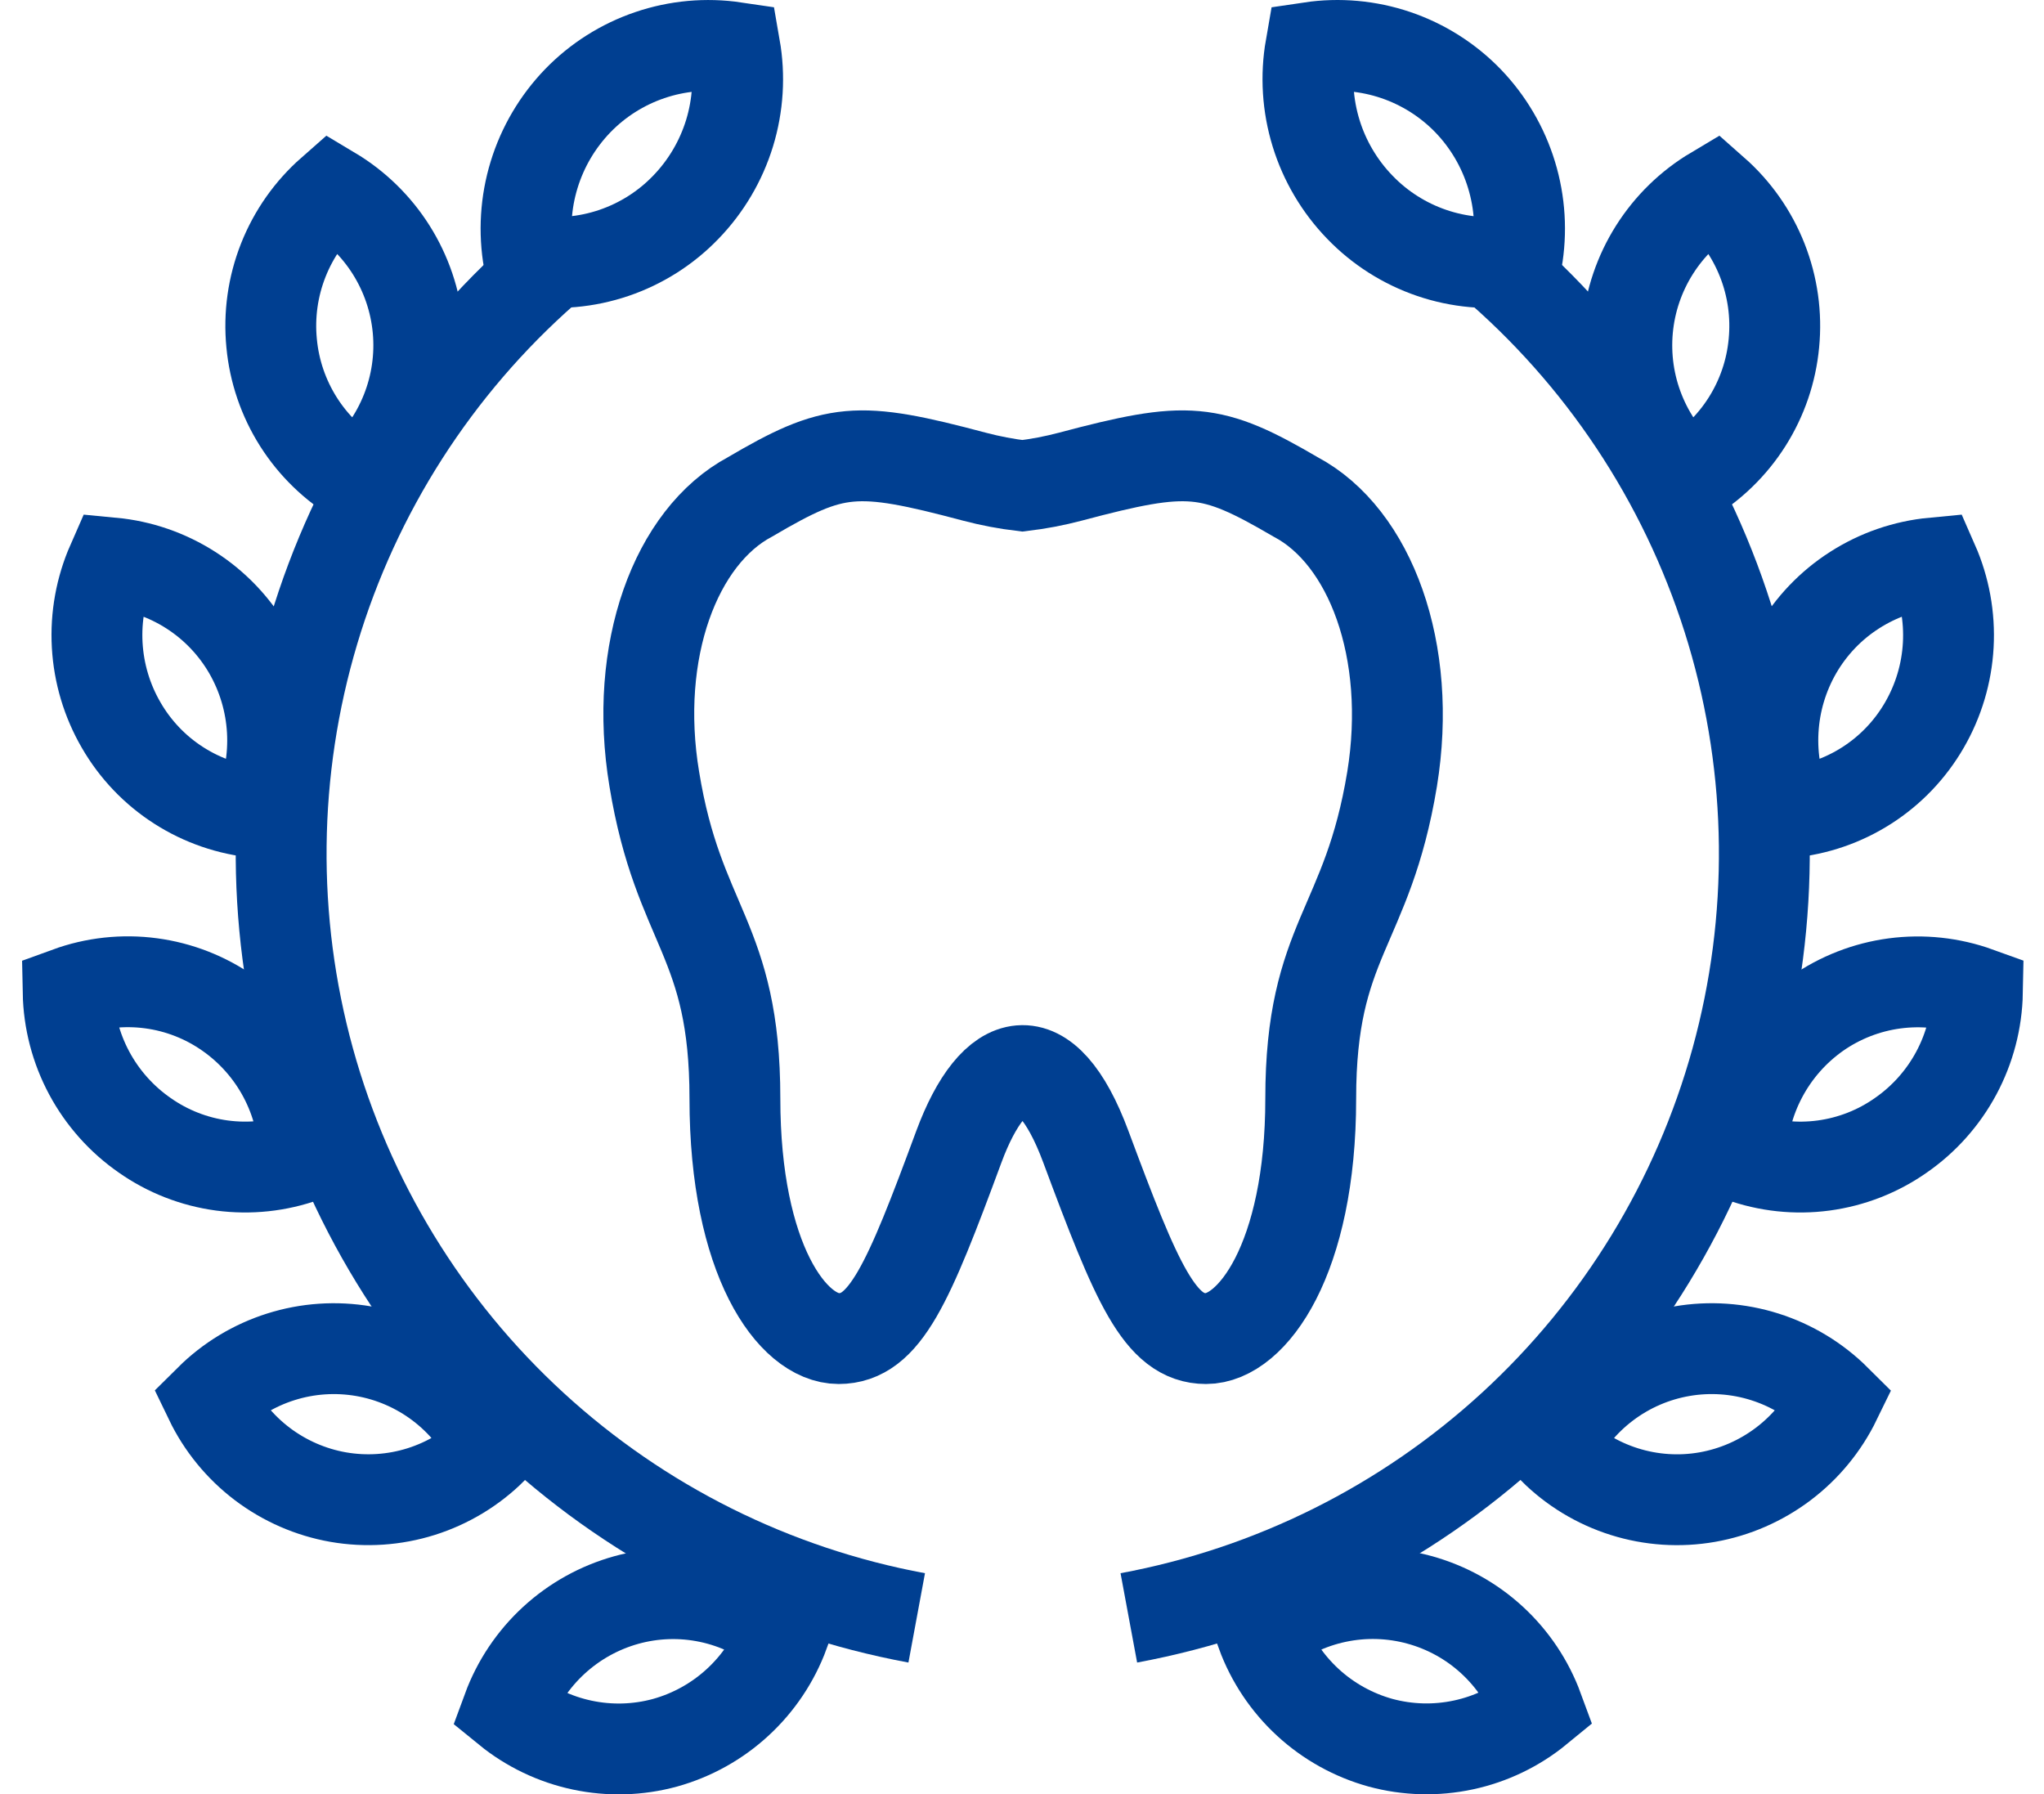
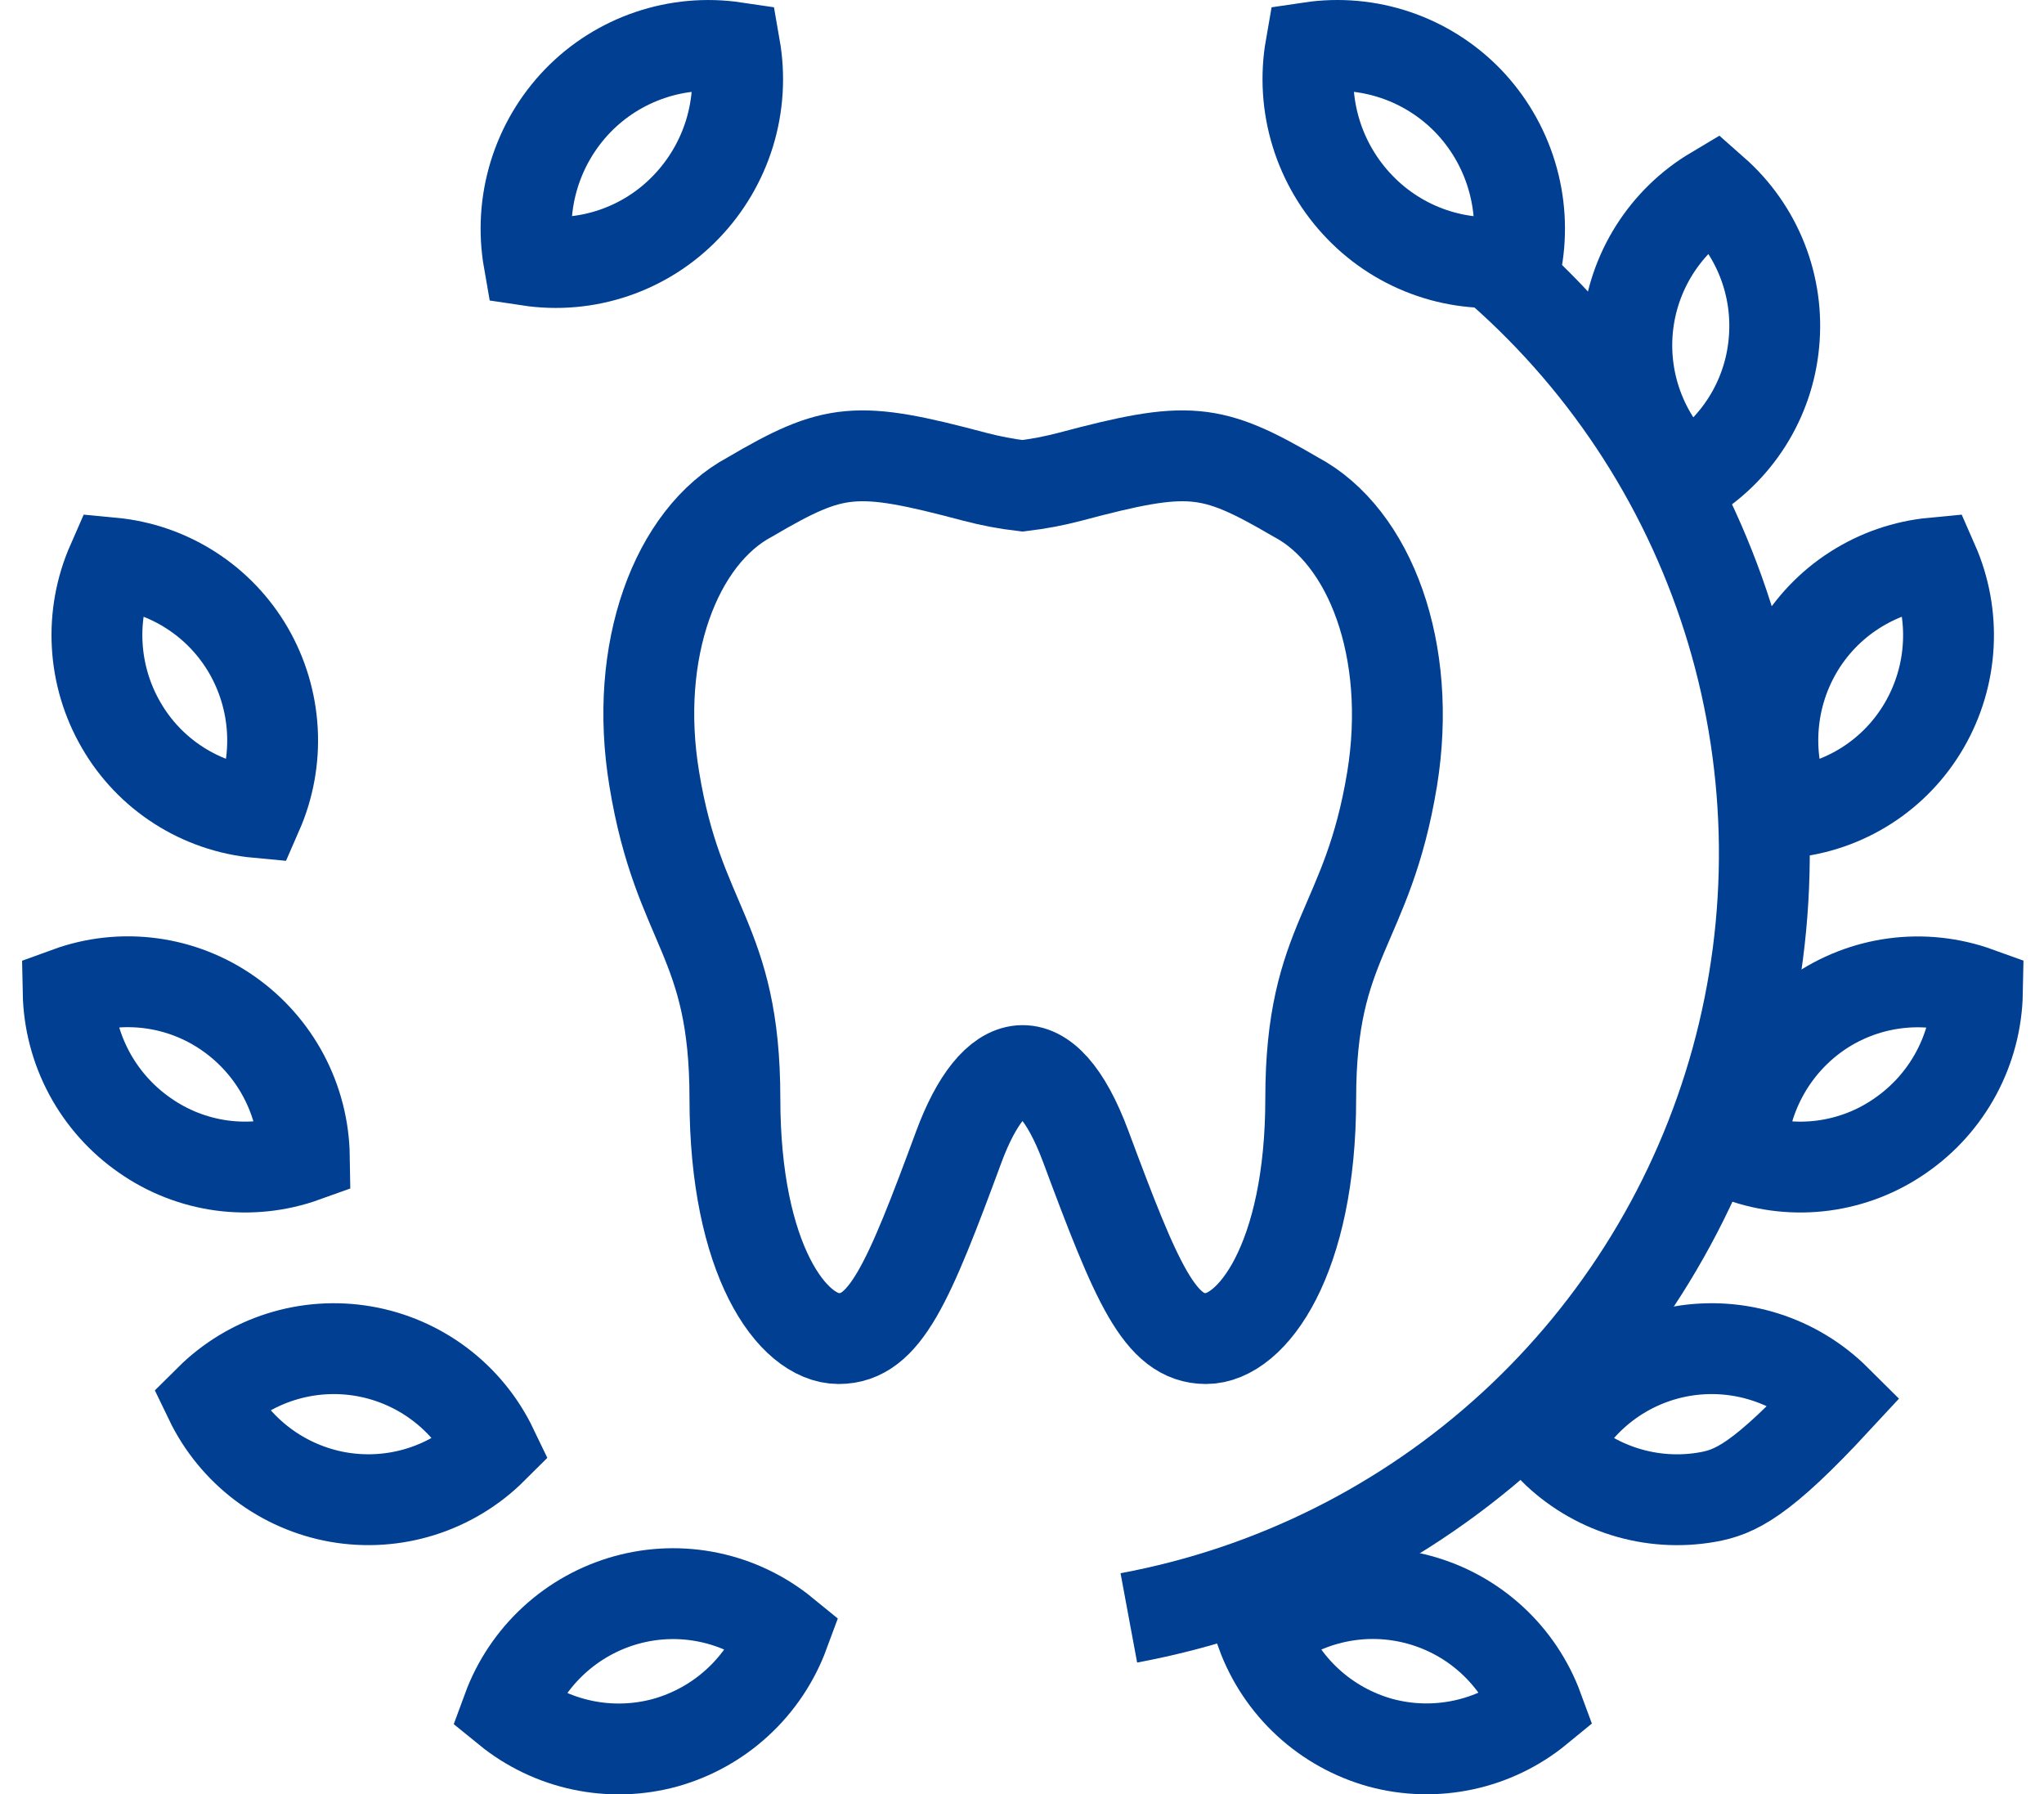
<svg xmlns="http://www.w3.org/2000/svg" width="90" height="79" viewBox="0 0 90 79" fill="none">
  <path d="M57.045 21.876C53.309 19.694 52.335 19.601 47.117 20.989C46.427 21.171 45.725 21.305 45.016 21.389C44.307 21.305 43.604 21.171 42.914 20.989C37.696 19.601 36.742 19.694 33.026 21.876C29.757 23.617 27.868 28.648 28.809 34.3C29.877 40.838 32.359 41.292 32.359 48.371C32.359 55.45 34.887 58.933 36.929 58.933C38.971 58.933 39.992 56.518 42.22 50.486C43.755 46.349 46.03 45.696 47.811 50.486C50.046 56.491 51.067 58.933 53.102 58.933C55.137 58.933 57.713 55.417 57.713 48.371C57.713 41.325 60.208 40.905 61.296 34.3C62.216 28.648 60.335 23.617 57.045 21.876Z" stroke="#003F91" stroke-width="4" />
  <path d="M25.439 4.435C24.551 5.355 23.892 6.471 23.518 7.693C23.143 8.915 23.063 10.209 23.284 11.468C24.541 11.658 25.825 11.545 27.029 11.136C28.233 10.727 29.322 10.036 30.203 9.119C31.091 8.2 31.749 7.084 32.124 5.862C32.498 4.639 32.578 3.346 32.358 2.087C31.101 1.901 29.818 2.017 28.615 2.426C27.412 2.834 26.323 3.523 25.439 4.435V4.435Z" stroke="#003F91" stroke-width="4" />
-   <path d="M11.96 15.111C12.075 16.341 12.48 17.526 13.141 18.57C13.802 19.613 14.701 20.486 15.763 21.116C16.696 20.296 17.421 19.268 17.88 18.114C18.34 16.961 18.52 15.716 18.406 14.48C18.292 13.244 17.887 12.052 17.225 11.002C16.563 9.952 15.662 9.074 14.596 8.438C13.659 9.262 12.931 10.296 12.473 11.456C12.014 12.617 11.839 13.869 11.96 15.111V15.111Z" stroke="#003F91" stroke-width="4" />
  <path d="M5.335 31.924C5.955 32.999 6.824 33.91 7.869 34.579C8.914 35.249 10.104 35.659 11.34 35.774C11.838 34.636 12.062 33.397 11.992 32.157C11.922 30.916 11.562 29.71 10.94 28.635C10.317 27.562 9.448 26.652 8.403 25.983C7.359 25.313 6.17 24.902 4.935 24.785C4.435 25.923 4.21 27.162 4.28 28.403C4.35 29.643 4.711 30.85 5.335 31.924V31.924Z" stroke="#003F91" stroke-width="4" />
  <path d="M6.376 49.986C7.386 50.695 8.551 51.15 9.774 51.314C10.997 51.477 12.241 51.345 13.402 50.927C13.383 49.688 13.072 48.471 12.492 47.376C11.912 46.281 11.08 45.339 10.066 44.628C9.051 43.914 7.879 43.455 6.648 43.291C5.418 43.127 4.166 43.263 3 43.688C3.024 44.93 3.342 46.148 3.929 47.243C4.516 48.338 5.355 49.278 6.376 49.986V49.986Z" stroke="#003F91" stroke-width="4" />
  <path d="M14.889 65.912C16.11 66.125 17.365 66.042 18.547 65.669C19.729 65.296 20.804 64.645 21.682 63.77C21.147 62.656 20.353 61.686 19.367 60.942C18.381 60.197 17.23 59.699 16.013 59.489C14.795 59.28 13.544 59.364 12.366 59.737C11.187 60.109 10.115 60.758 9.238 61.629C9.773 62.74 10.564 63.708 11.547 64.453C12.53 65.197 13.675 65.698 14.889 65.912V65.912Z" stroke="#003F91" stroke-width="4" />
  <path d="M29.281 76.728C30.474 76.396 31.571 75.786 32.481 74.947C33.392 74.109 34.09 73.065 34.519 71.904C33.563 71.123 32.434 70.583 31.227 70.329C30.02 70.074 28.769 70.114 27.58 70.443C26.388 70.774 25.293 71.383 24.383 72.221C23.474 73.058 22.776 74.1 22.349 75.26C23.304 76.038 24.432 76.577 25.637 76.832C26.843 77.088 28.092 77.052 29.281 76.728V76.728Z" stroke="#003F91" stroke-width="4" />
-   <path d="M40.364 71.23C34.05 70.06 28.192 67.137 23.461 62.795C18.73 58.453 15.316 52.867 13.609 46.676C11.903 40.486 11.973 33.94 13.811 27.787C15.649 21.634 19.181 16.122 24.004 11.882" stroke="#003F91" stroke-width="4" />
  <path d="M64.636 4.435C65.524 5.356 66.181 6.474 66.554 7.697C66.928 8.921 67.007 10.215 66.785 11.474C65.528 11.662 64.245 11.546 63.042 11.136C61.84 10.726 60.753 10.035 59.872 9.119C58.983 8.2 58.323 7.084 57.948 5.862C57.572 4.64 57.491 3.346 57.711 2.087C58.968 1.9 60.253 2.016 61.457 2.424C62.661 2.833 63.751 3.522 64.636 4.435V4.435Z" stroke="#003F91" stroke-width="4" />
  <path d="M78.107 15.111C77.992 16.341 77.587 17.526 76.926 18.57C76.265 19.613 75.367 20.486 74.304 21.116C73.372 20.296 72.647 19.267 72.188 18.113C71.729 16.96 71.55 15.714 71.664 14.478C71.779 13.242 72.184 12.051 72.847 11.001C73.51 9.951 74.411 9.073 75.478 8.438C76.413 9.263 77.139 10.298 77.596 11.458C78.053 12.618 78.228 13.87 78.107 15.111V15.111Z" stroke="#003F91" stroke-width="4" />
  <path d="M84.733 31.924C84.112 32.999 83.243 33.91 82.199 34.579C81.154 35.249 79.964 35.659 78.728 35.774C78.229 34.637 78.004 33.398 78.073 32.157C78.141 30.917 78.5 29.71 79.122 28.635C79.744 27.562 80.613 26.652 81.658 25.983C82.702 25.313 83.891 24.902 85.127 24.785C85.627 25.922 85.853 27.161 85.784 28.402C85.716 29.642 85.356 30.849 84.733 31.924Z" stroke="#003F91" stroke-width="4" />
  <path d="M83.693 49.986C82.683 50.695 81.517 51.15 80.295 51.314C79.072 51.478 77.828 51.345 76.667 50.927C76.689 49.689 77.002 48.473 77.582 47.379C78.161 46.284 78.991 45.342 80.003 44.628C81.019 43.917 82.192 43.46 83.421 43.296C84.651 43.133 85.902 43.267 87.069 43.688C87.045 44.93 86.726 46.149 86.139 47.244C85.552 48.339 84.714 49.279 83.693 49.986V49.986Z" stroke="#003F91" stroke-width="4" />
-   <path d="M75.178 65.912C73.957 66.127 72.702 66.044 71.52 65.671C70.338 65.299 69.263 64.647 68.386 63.77C68.921 62.656 69.715 61.685 70.703 60.94C71.69 60.195 72.841 59.697 74.06 59.488C75.278 59.279 76.53 59.365 77.709 59.739C78.887 60.112 79.96 60.763 80.836 61.635C80.297 62.744 79.504 63.71 78.521 64.453C77.537 65.197 76.392 65.697 75.178 65.912V65.912Z" stroke="#003F91" stroke-width="4" />
+   <path d="M75.178 65.912C73.957 66.127 72.702 66.044 71.52 65.671C70.338 65.299 69.263 64.647 68.386 63.77C68.921 62.656 69.715 61.685 70.703 60.94C71.69 60.195 72.841 59.697 74.06 59.488C75.278 59.279 76.53 59.365 77.709 59.739C78.887 60.112 79.96 60.763 80.836 61.635C77.537 65.197 76.392 65.697 75.178 65.912V65.912Z" stroke="#003F91" stroke-width="4" />
  <path d="M60.786 76.727C59.593 76.396 58.496 75.787 57.585 74.948C56.674 74.109 55.976 73.065 55.549 71.903C56.506 71.123 57.636 70.582 58.845 70.327C60.053 70.071 61.305 70.108 62.496 70.435C63.688 70.761 64.784 71.367 65.693 72.203C66.603 73.039 67.299 74.08 67.725 75.239C66.771 76.022 65.643 76.566 64.436 76.824C63.229 77.083 61.978 77.05 60.786 76.727V76.727Z" stroke="#003F91" stroke-width="4" />
  <path d="M49.704 71.23C56.017 70.058 61.873 67.135 66.604 62.793C71.334 58.451 74.748 52.866 76.455 46.676C78.162 40.486 78.093 33.941 76.257 27.789C74.421 21.636 70.891 16.124 66.071 11.882" stroke="#003F91" stroke-width="4" />
</svg>